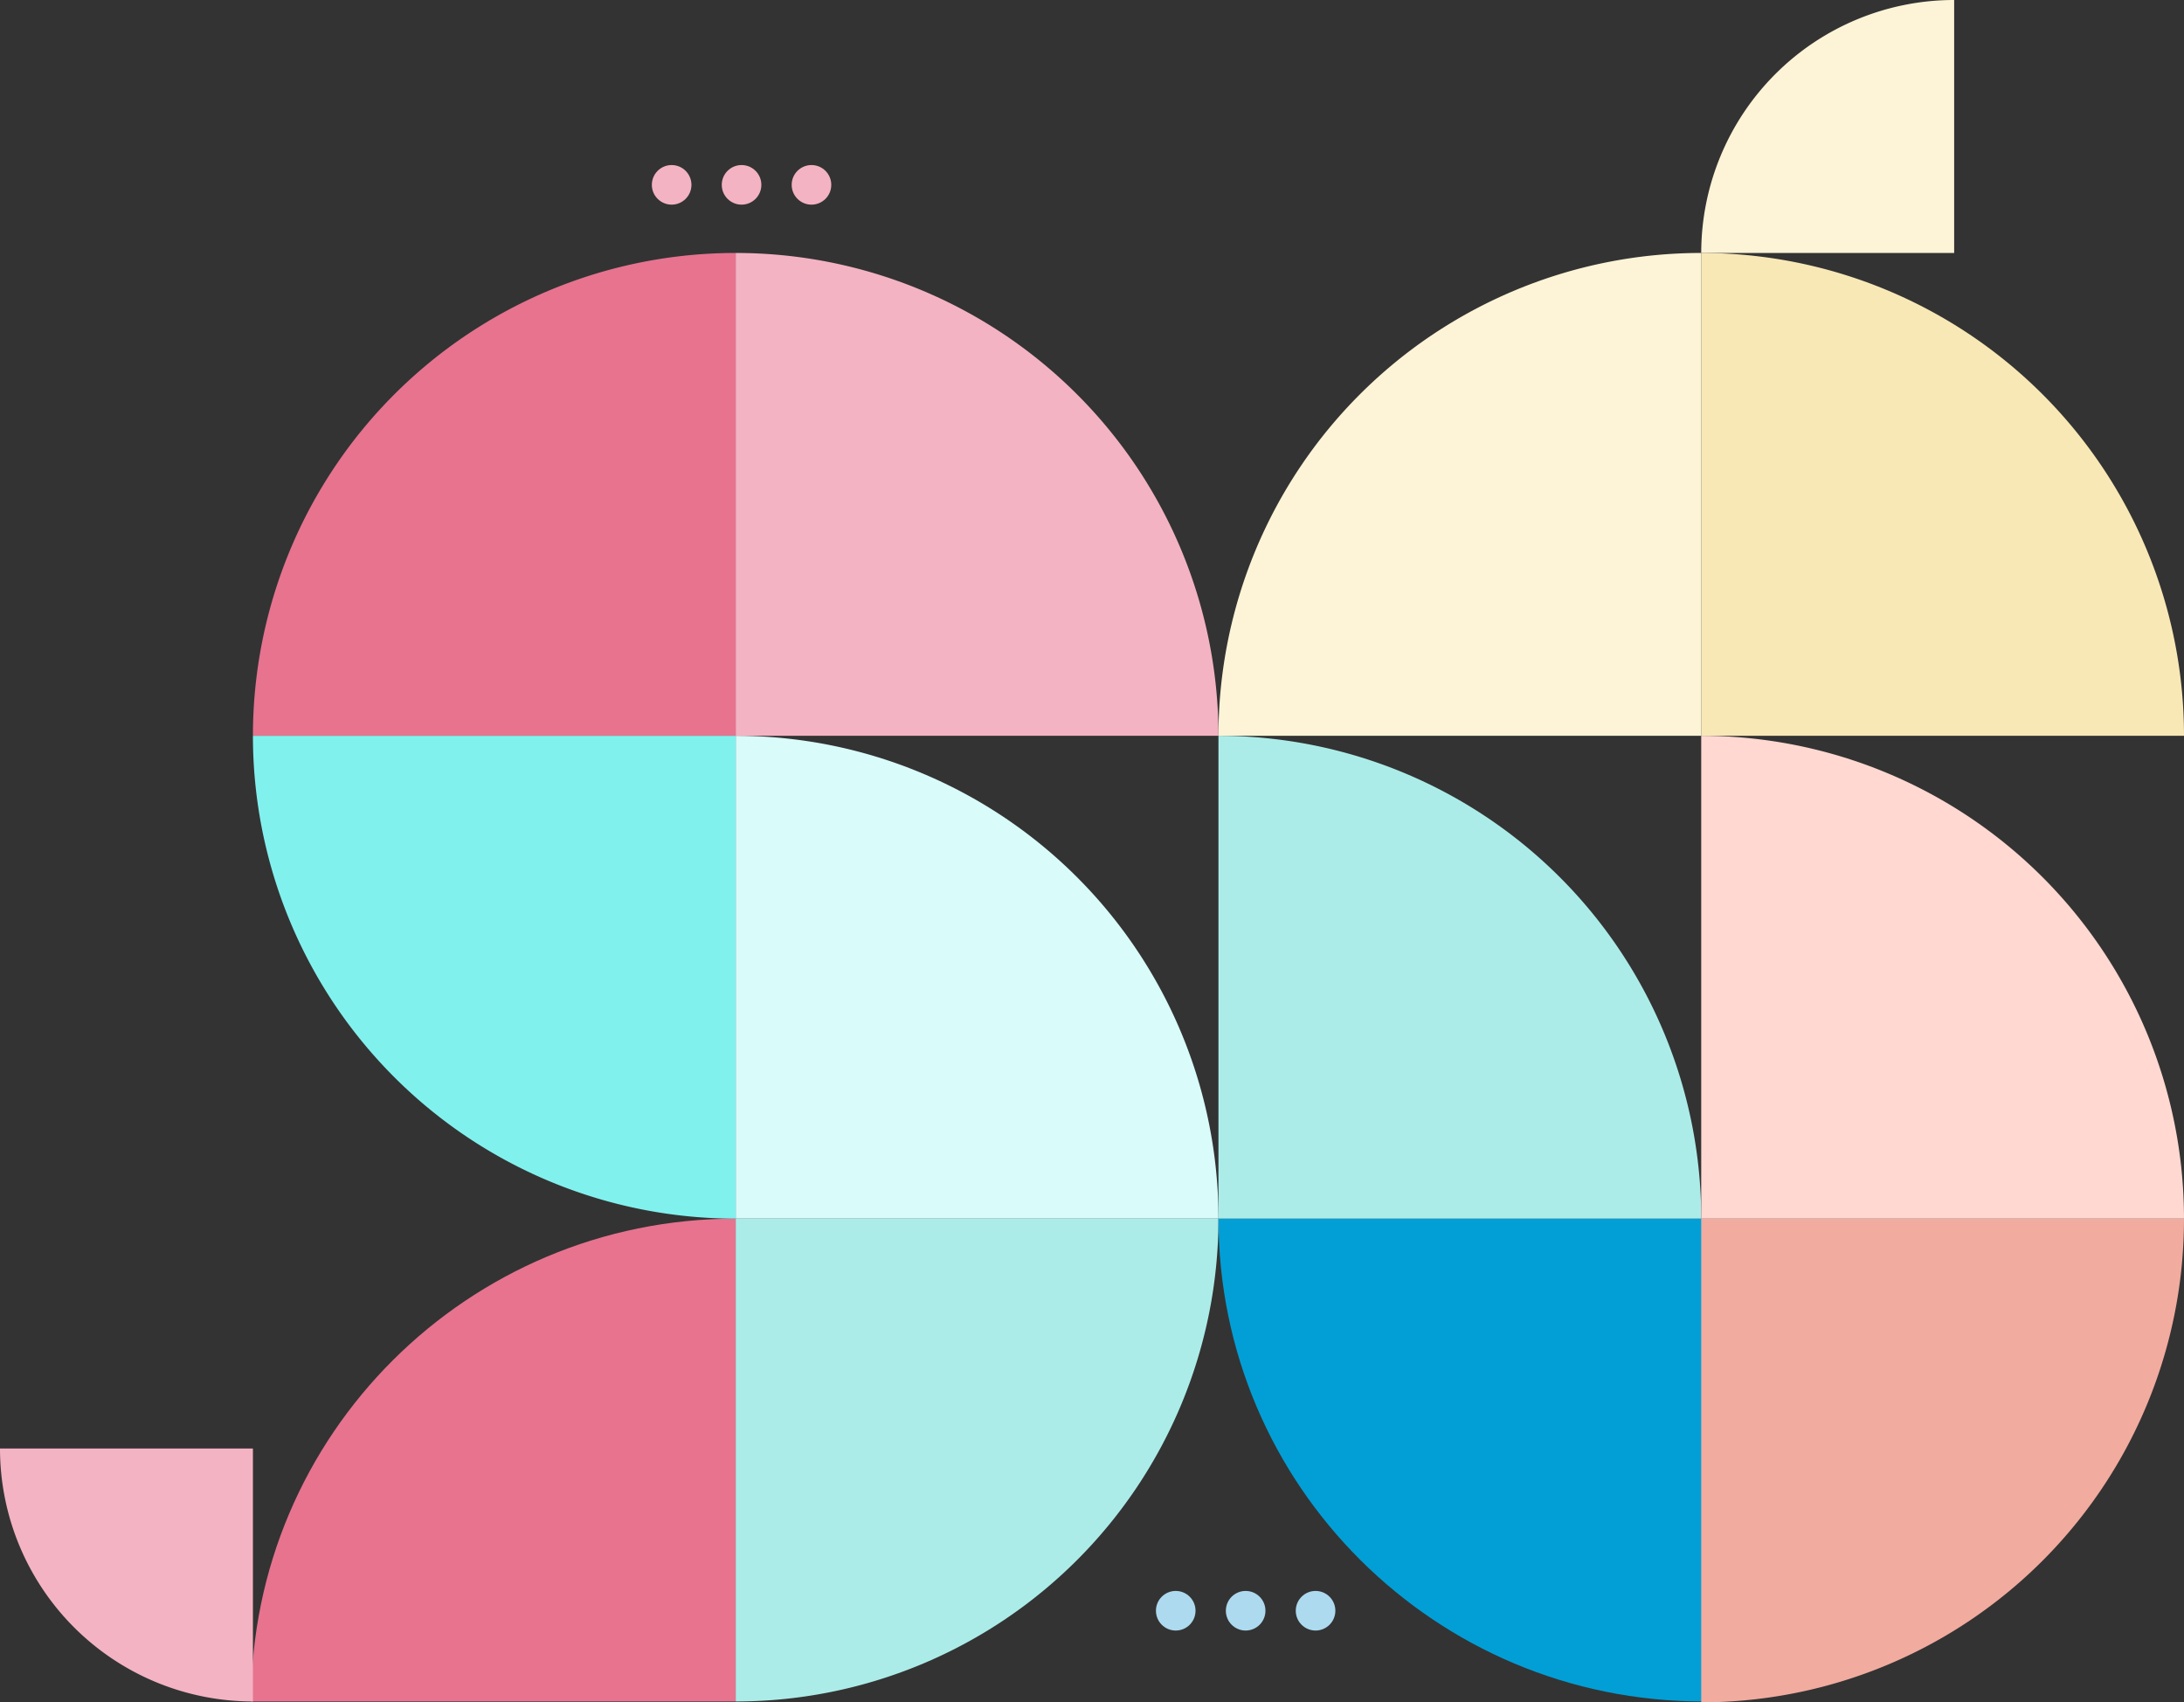
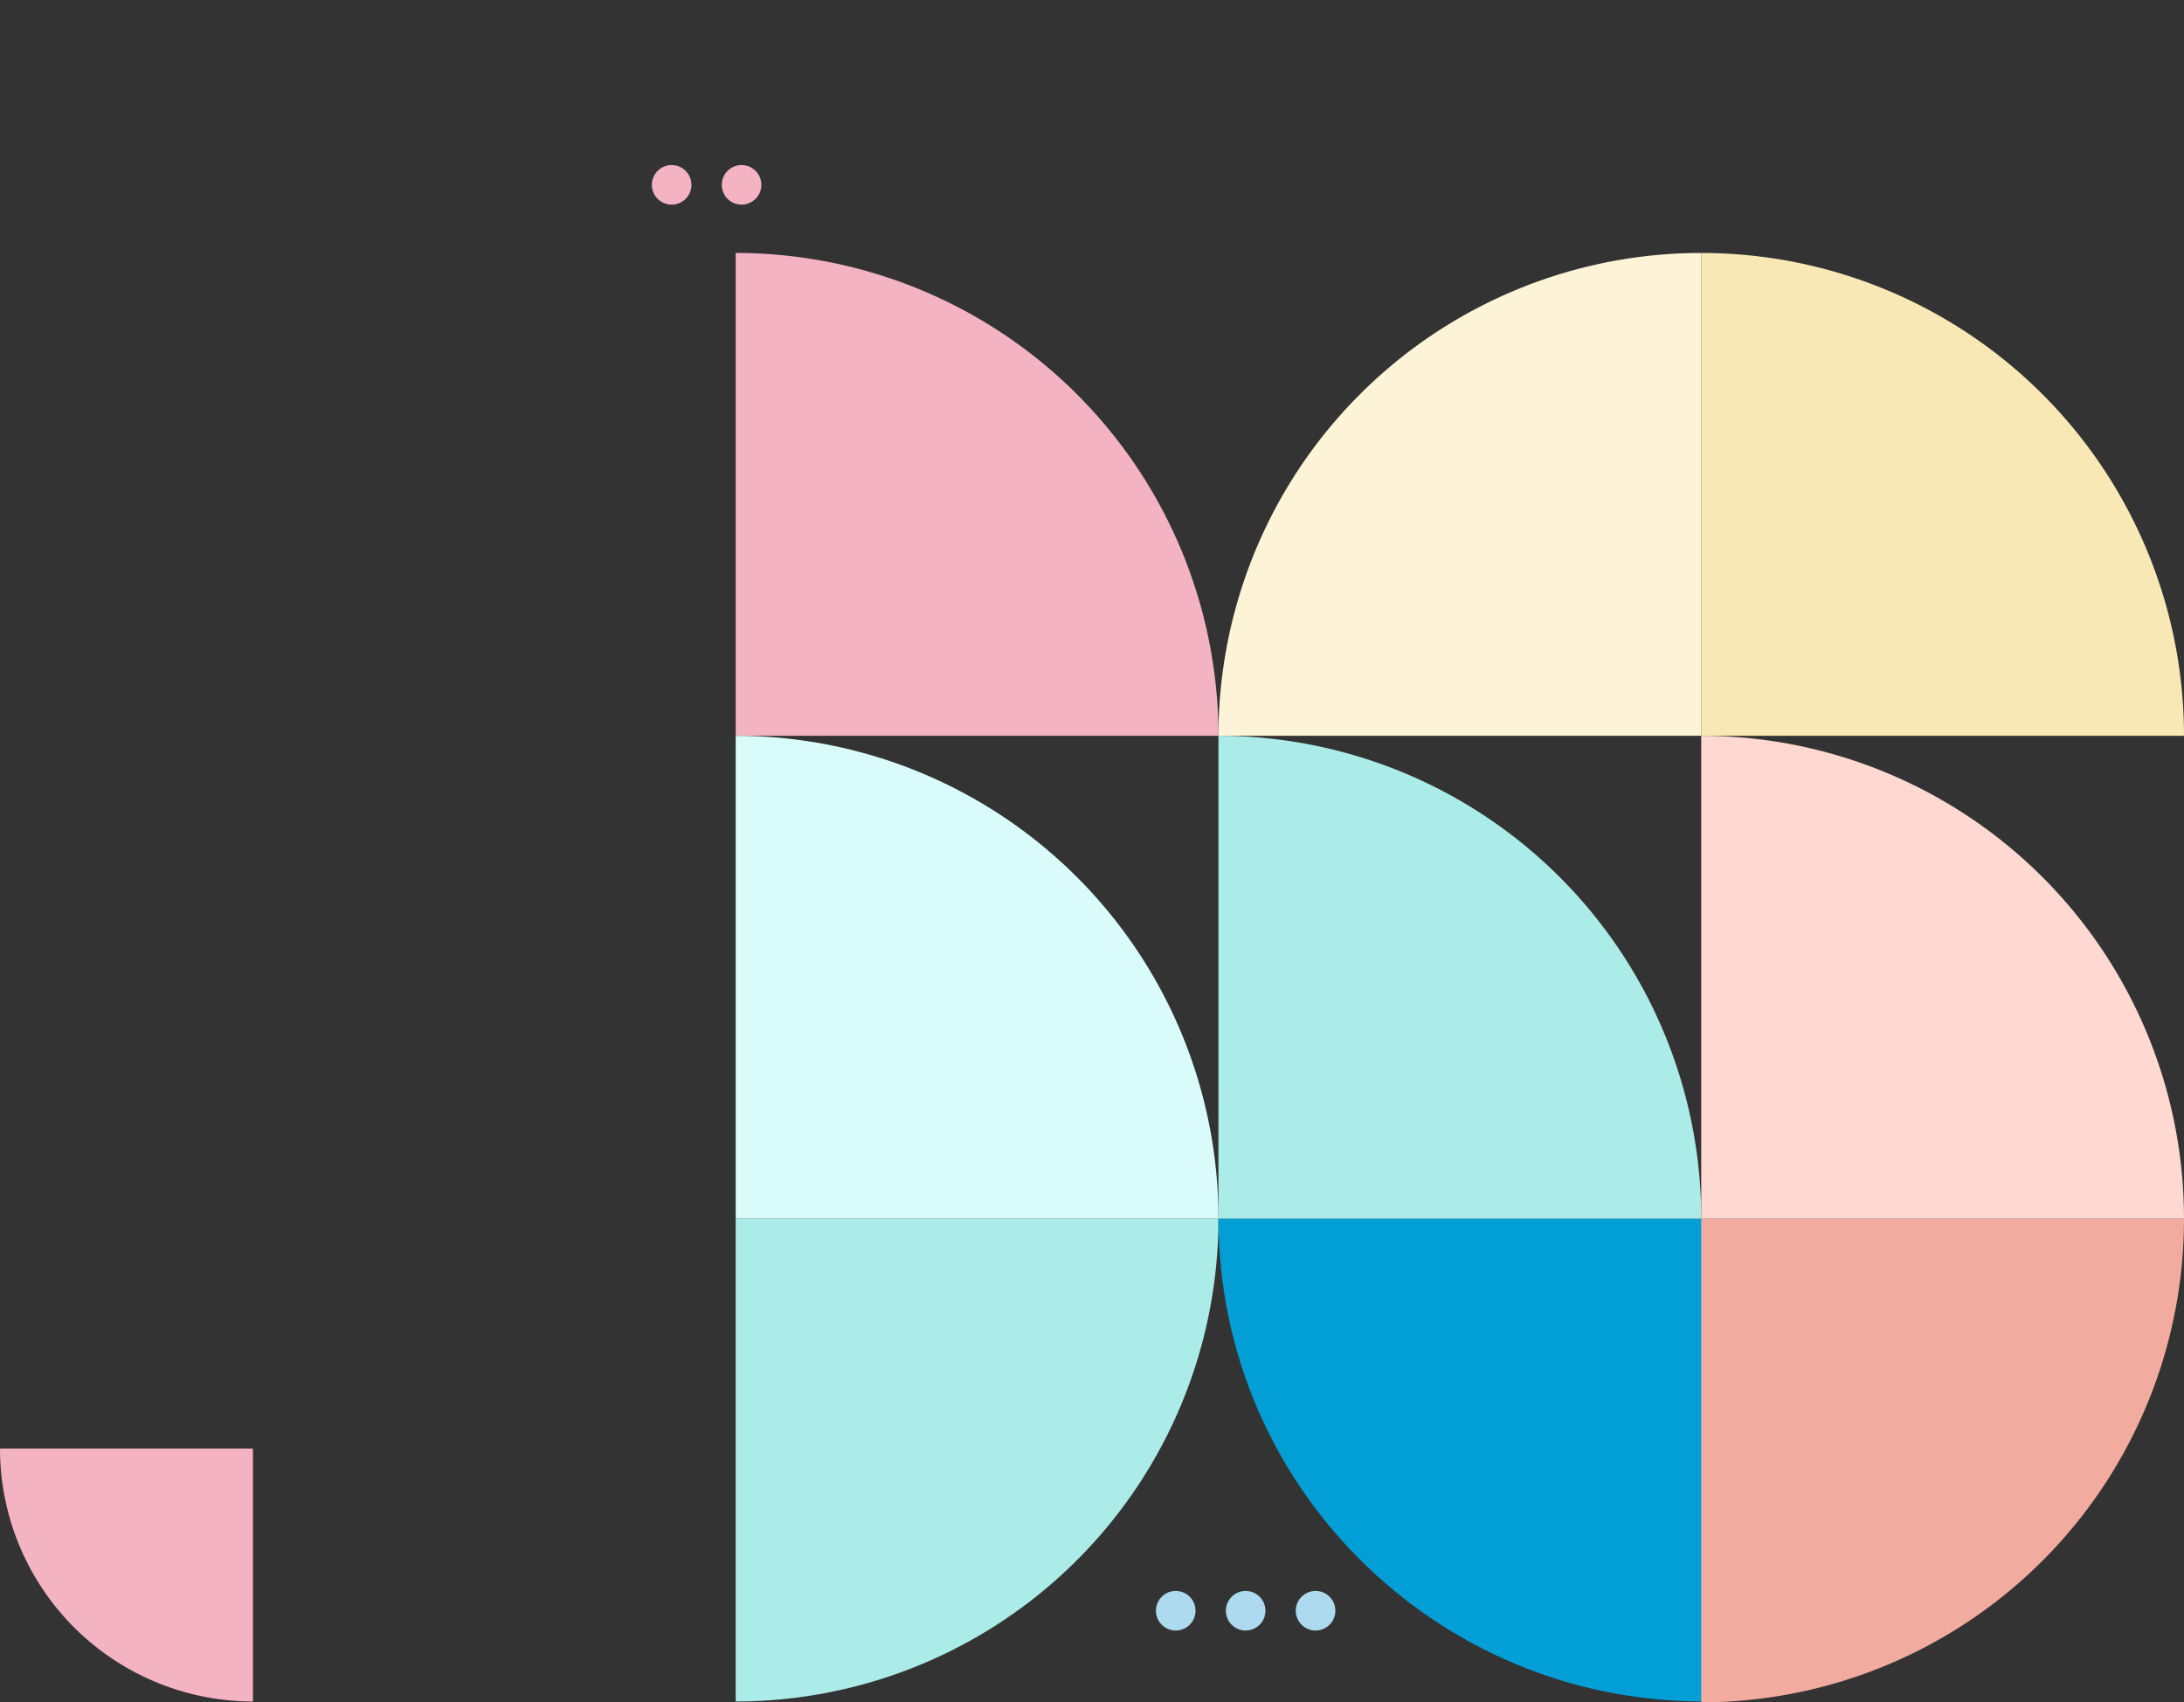
<svg xmlns="http://www.w3.org/2000/svg" width="472.25" height="368.053" viewBox="0 0 472.25 368.053">
  <rect x="0" y="0" width="472.25" height="368.053" fill="#333333" stroke="none" />
  <g id="arch-tool-bg-shape1" transform="translate(-129.172 -743.035)">
    <g id="Group_10157" data-name="Group 10157" transform="translate(129.172 743.035)">
      <path id="Intersection_373" data-name="Intersection 373" d="M0,0A104.39,104.39,0,0,0,104.39,104.39V0Z" transform="translate(263.47 263.471) rotate(-180)" fill="#d9fbfa" />
-       <path id="Intersection_389" data-name="Intersection 389" d="M0,0A104.39,104.39,0,0,0,104.39,104.39V0Z" transform="translate(159.08 54.691) rotate(90)" fill="#e7738f" />
-       <path id="Intersection_382" data-name="Intersection 382" d="M0,0C0,57.866,46.737,104.775,104.39,104.775V0Z" transform="translate(159.08 263.471) rotate(90)" fill="#e7738f" />
-       <path id="Intersection_383" data-name="Intersection 383" d="M0,0A104.39,104.39,0,0,0,104.39,104.39V0Z" transform="translate(54.69 159.081)" fill="#81f1ee" />
      <path id="Intersection_388" data-name="Intersection 388" d="M0,0A104.39,104.39,0,0,0,104.39,104.39V0Z" transform="translate(263.47 159.08) rotate(-180)" fill="#f3b3c3" />
      <path id="Intersection_384" data-name="Intersection 384" d="M0,0A104.39,104.39,0,0,0,104.39,104.39V0Z" transform="translate(159.08 367.861) rotate(-90)" fill="#acece8" />
      <path id="Intersection_398" data-name="Intersection 398" d="M0,0C0,57.653,46.91,104.39,104.776,104.39V0Z" transform="translate(263.472 263.471)" fill="#019fd6" />
      <path id="Intersection_399" data-name="Intersection 399" d="M0,0A104.39,104.39,0,0,0,104.39,104.39V0Z" transform="translate(367.86 263.471) rotate(-180)" fill="#acece8" />
      <path id="Intersection_514" data-name="Intersection 514" d="M0,0A104.39,104.39,0,0,0,104.39,104.39V0Z" transform="translate(472.25 159.08) rotate(-180)" fill="#f8e8b6" />
      <path id="Intersection_513" data-name="Intersection 513" d="M0,0A104.39,104.39,0,0,0,104.39,104.39V0Z" transform="translate(367.86 54.69) rotate(90)" fill="#fdf4d7" />
      <path id="Intersection_516" data-name="Intersection 516" d="M0,0A104.486,104.486,0,0,0,104.582,104.39V0Z" transform="translate(367.858 368.053) rotate(-90)" fill="#f1ab9f" />
      <path id="Intersection_517" data-name="Intersection 517" d="M0,0A104.39,104.39,0,0,0,104.39,104.39V0Z" transform="translate(472.248 263.471) rotate(-180)" fill="#fed8d1" />
      <path id="Intersection_518" data-name="Intersection 518" d="M0,0A54.69,54.69,0,0,0,54.69,54.69V0Z" transform="translate(0 313.171)" fill="#f3b3c3" />
-       <path id="Intersection_402" data-name="Intersection 402" d="M0,0A54.69,54.69,0,0,0,54.69,54.69V0Z" transform="translate(422.551 0) rotate(90)" fill="#fdf4d7" />
    </g>
    <g id="Group_9999" data-name="Group 9999" transform="translate(270.123 778.719)">
-       <ellipse id="Ellipse_187" data-name="Ellipse 187" cx="4.281" cy="4.281" rx="4.281" ry="4.281" transform="translate(30.235)" fill="#f3b3c3" />
      <ellipse id="Ellipse_188" data-name="Ellipse 188" cx="4.281" cy="4.281" rx="4.281" ry="4.281" transform="translate(15.117)" fill="#f3b3c3" />
      <ellipse id="Ellipse_189" data-name="Ellipse 189" cx="4.281" cy="4.281" rx="4.281" ry="4.281" transform="translate(-0.001)" fill="#f3b3c3" />
    </g>
    <g id="Group_10159" data-name="Group 10159" transform="translate(379.123 1087)">
      <ellipse id="Ellipse_187-2" data-name="Ellipse 187" cx="4.281" cy="4.281" rx="4.281" ry="4.281" transform="translate(30.235)" fill="#addaef" />
      <ellipse id="Ellipse_188-2" data-name="Ellipse 188" cx="4.281" cy="4.281" rx="4.281" ry="4.281" transform="translate(15.117)" fill="#addaef" />
      <ellipse id="Ellipse_189-2" data-name="Ellipse 189" cx="4.281" cy="4.281" rx="4.281" ry="4.281" transform="translate(-0.001)" fill="#addaef" />
    </g>
  </g>
</svg>